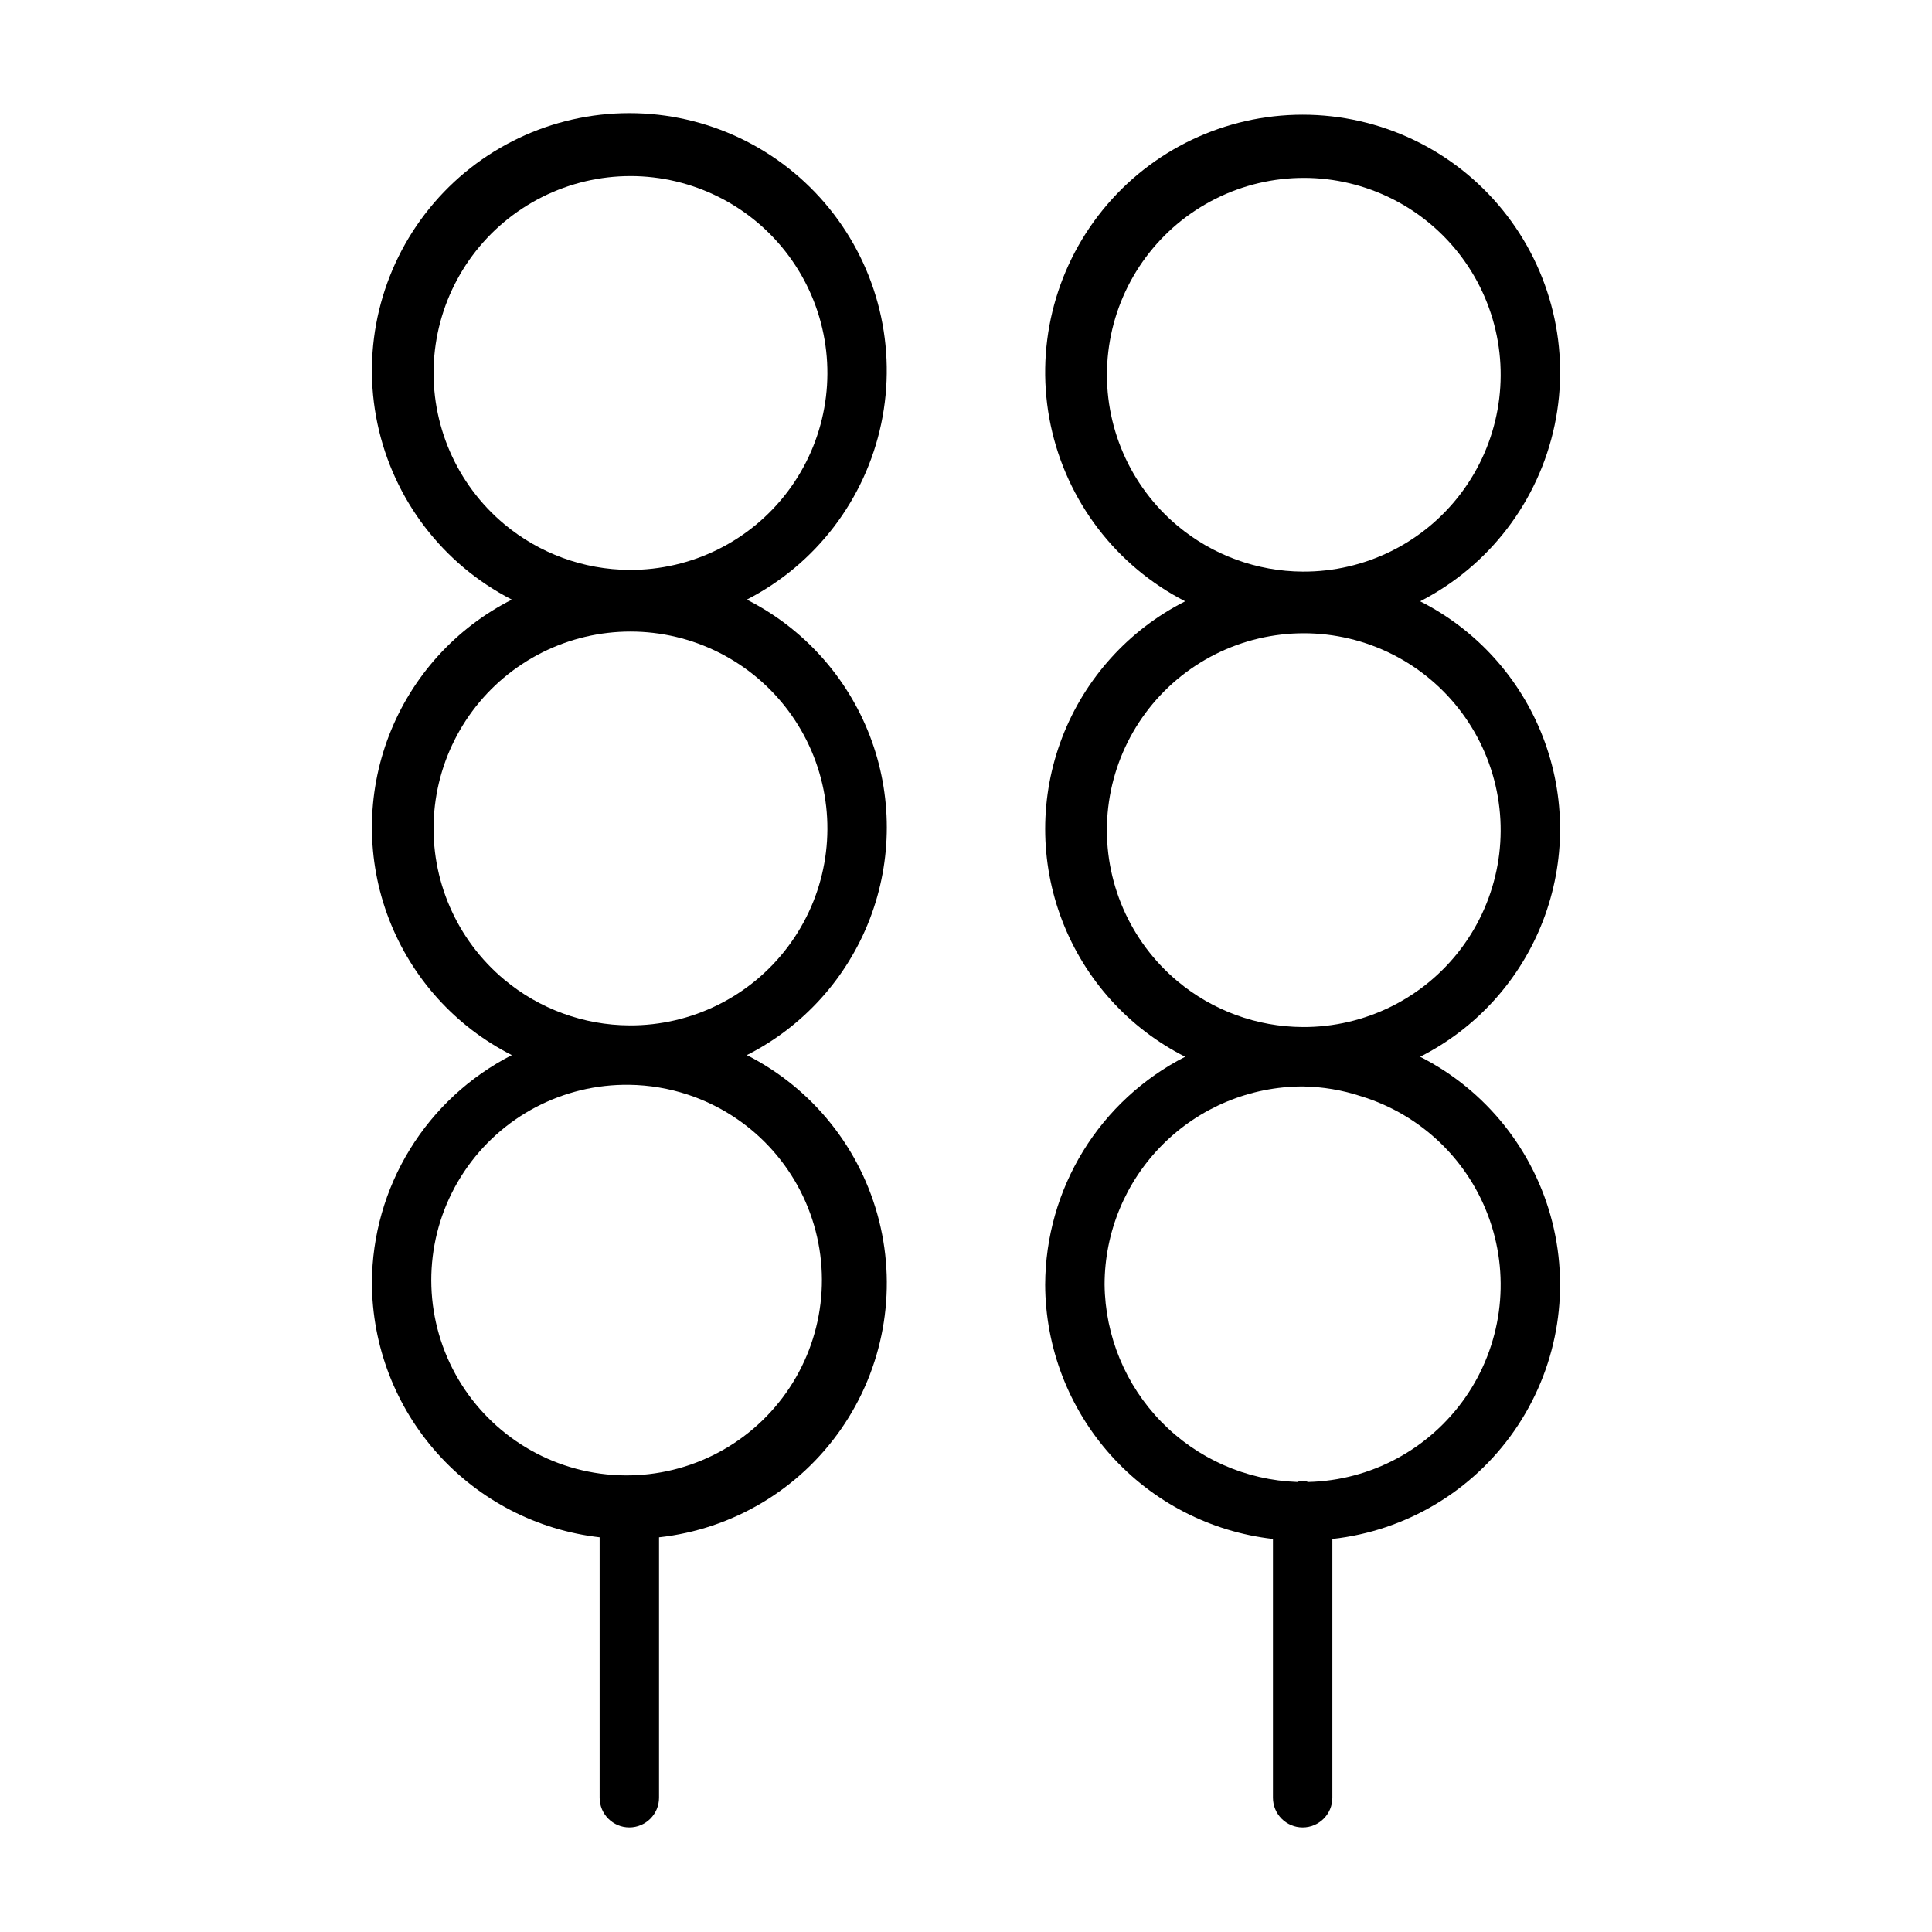
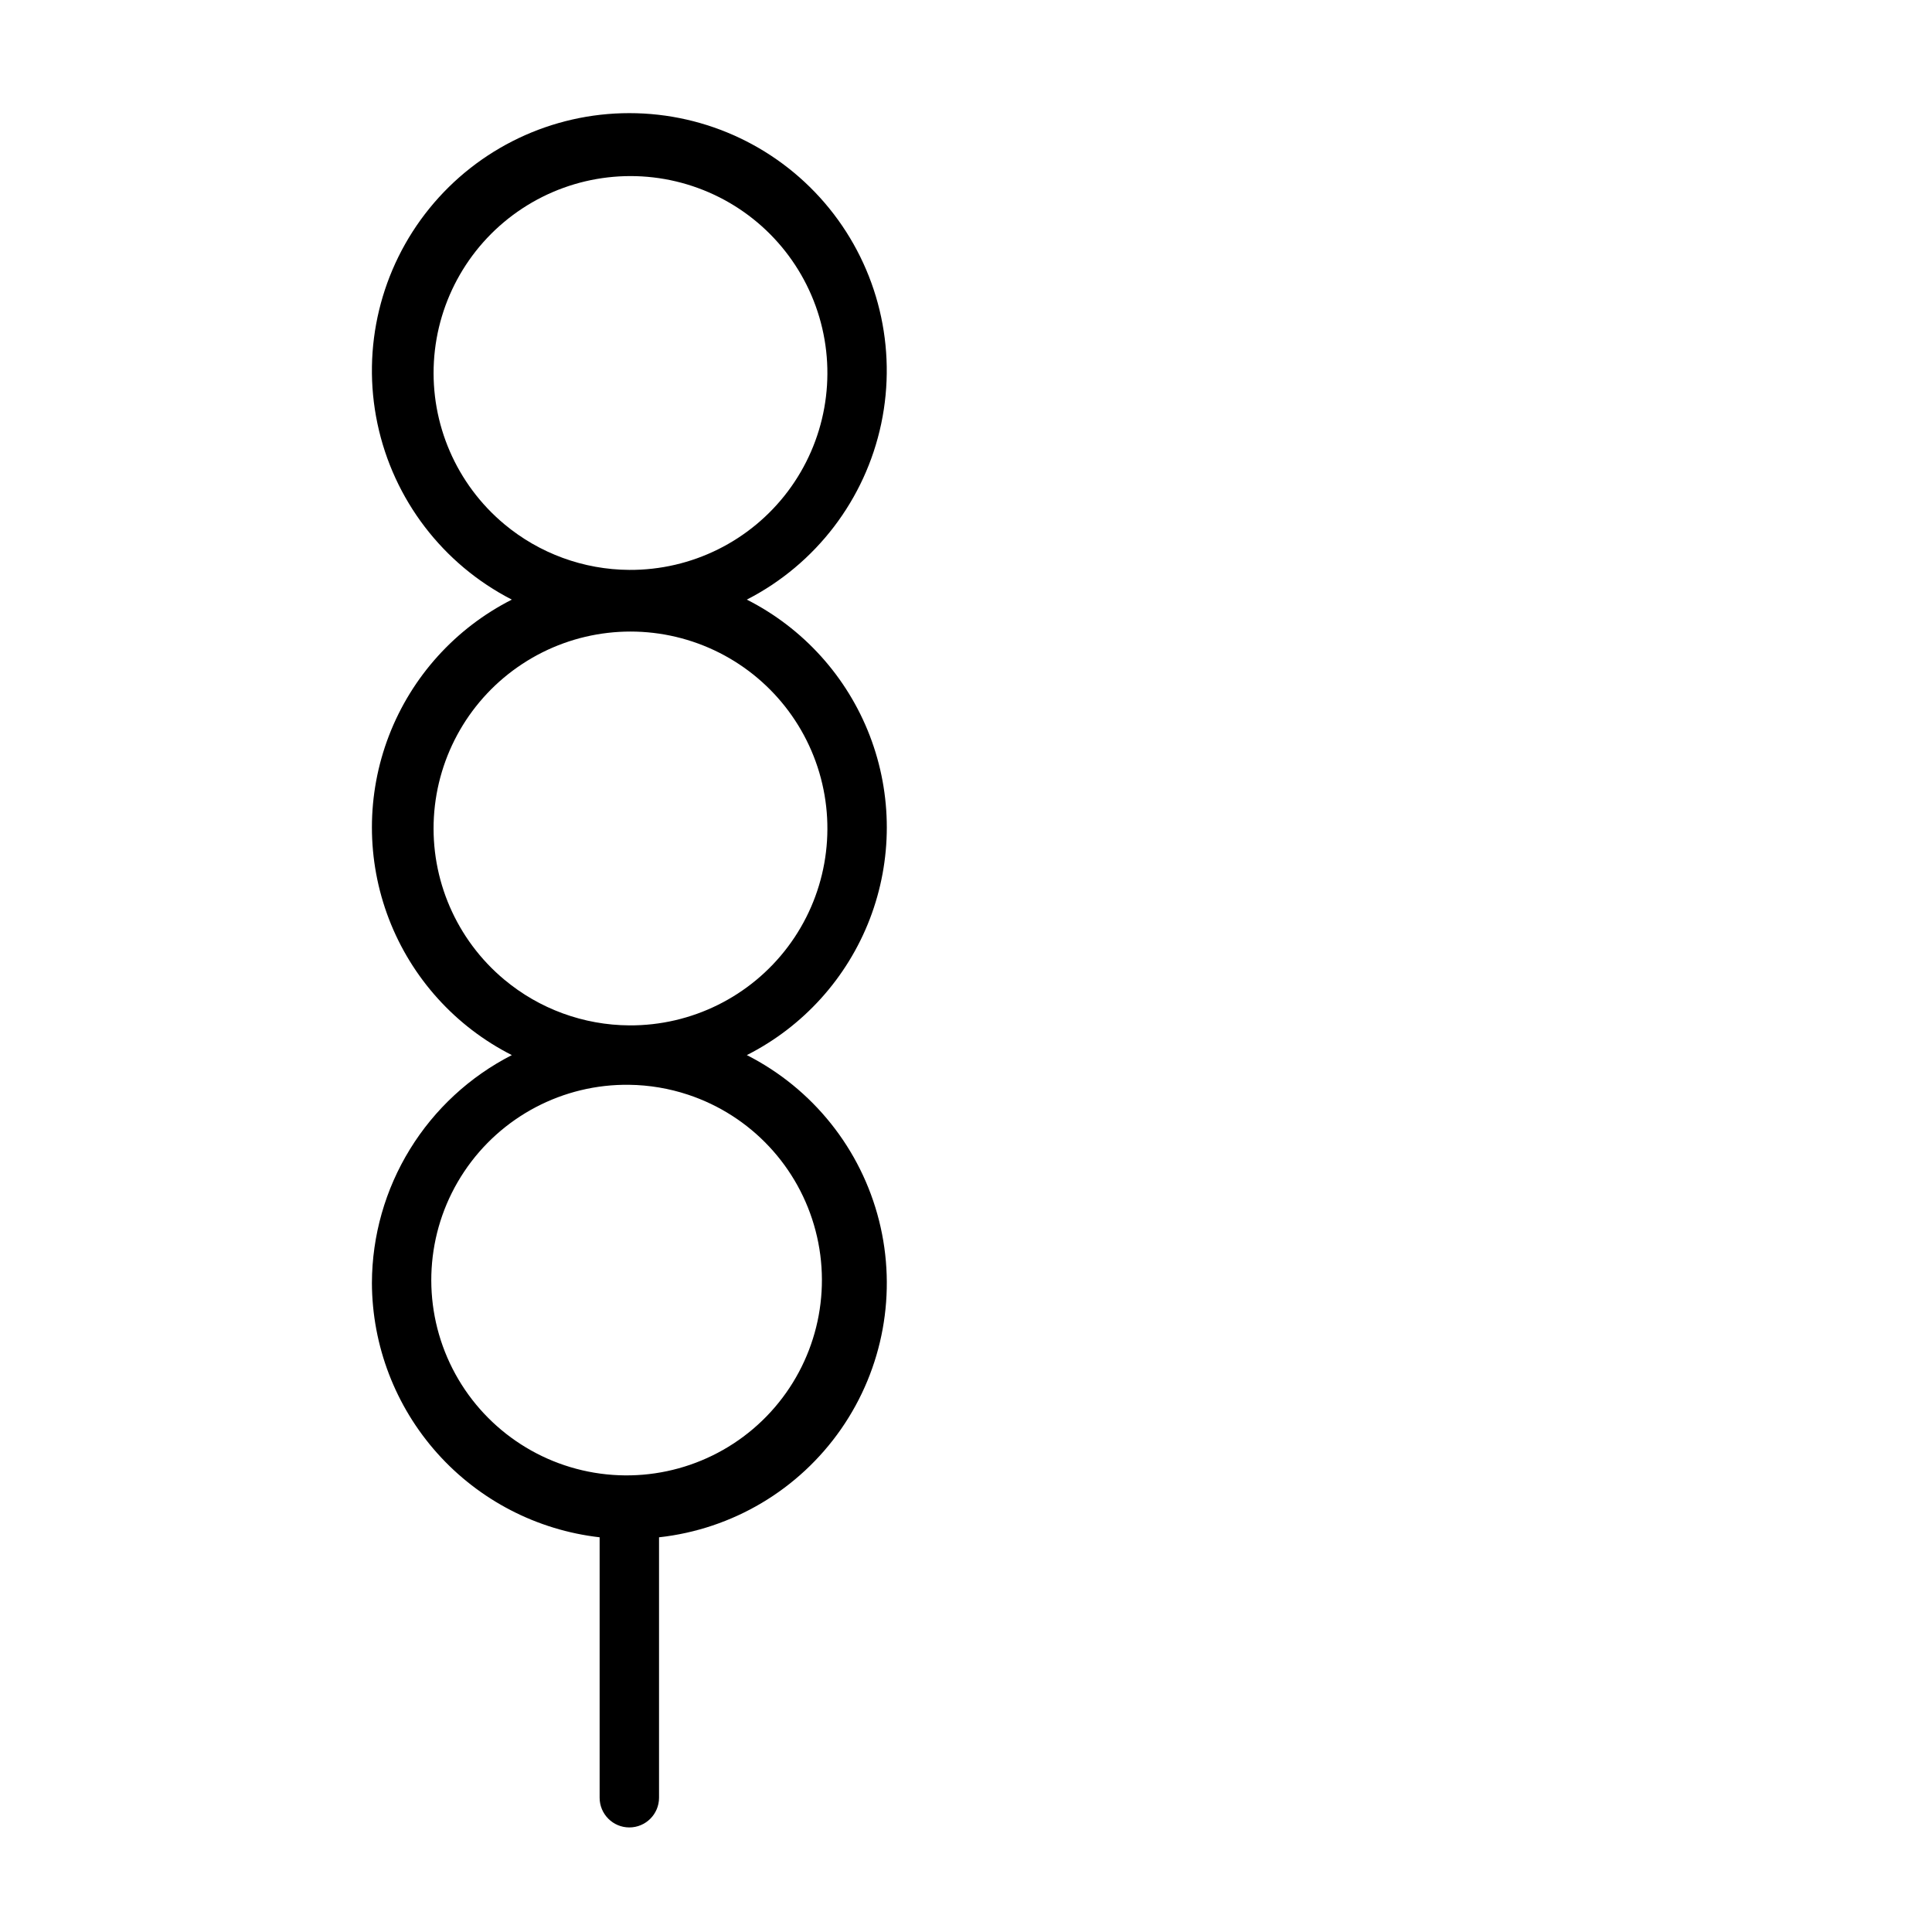
<svg xmlns="http://www.w3.org/2000/svg" fill="#000000" width="800px" height="800px" version="1.1" viewBox="144 144 512 512">
  <g>
    <path d="m242.56 483.96c0.051 16.684 6.223 32.766 17.348 45.199 11.125 12.43 26.426 20.344 43 22.238v69.016c0 4.348 3.523 7.875 7.871 7.875s7.871-3.527 7.871-7.875v-69.012c19.477-2.141 37.07-12.605 48.25-28.695 11.18-16.09 14.848-36.234 10.059-55.23-4.789-19-17.566-34.992-35.039-43.863 14.953-7.566 26.562-20.418 32.582-36.055 6.016-15.641 6.016-32.957-0.004-48.598-6.019-15.637-17.629-28.484-32.582-36.055 18.297-9.383 31.383-26.52 35.621-46.637 4.238-20.121-0.824-41.078-13.777-57.047-12.953-15.965-32.418-25.238-52.98-25.238-20.559 0-40.023 9.273-52.977 25.238-12.953 15.969-18.016 36.926-13.777 57.047 4.238 20.117 17.324 37.254 35.617 46.637-14.945 7.57-26.551 20.422-32.57 36.059-6.016 15.637-6.016 32.953 0 48.59 6.016 15.637 17.621 28.488 32.57 36.059-11.129 5.684-20.477 14.324-27.016 24.969-6.543 10.645-10.023 22.887-10.066 35.379zm35.074-201.06c-12.676-10.59-19.59-26.551-18.645-43.039 0.945-16.488 9.637-31.555 23.441-40.625 13.801-9.07 31.082-11.07 46.59-5.391 15.512 5.676 27.418 18.359 32.105 34.195 4.684 15.836 1.598 32.957-8.324 46.16-9.922 13.199-25.508 20.926-42.023 20.828-12.121-0.066-23.844-4.356-33.145-12.129zm-0.008 120.7c-12.672-10.59-19.586-26.551-18.641-43.039 0.949-16.488 9.645-31.555 23.449-40.621 13.801-9.07 31.082-11.066 46.59-5.391 15.508 5.68 27.414 18.363 32.102 34.199 4.684 15.836 1.598 32.957-8.324 46.156-9.922 13.203-25.508 20.93-42.023 20.832-12.125-0.07-23.848-4.359-33.152-12.137zm33.152 27.883c5.281 0.07 10.523 0.953 15.539 2.613 16.664 5.516 29.398 19.102 33.824 36.086 4.43 16.984-0.055 35.059-11.906 48.004-11.852 12.945-29.461 19.004-46.77 16.09s-31.961-14.398-38.926-30.516c-6.961-16.113-5.281-34.656 4.465-49.254 9.742-14.602 26.223-23.27 43.773-23.023z" />
-     <path d="m420.98 484.41c0.055 16.684 6.231 32.766 17.359 45.195 11.125 12.43 26.43 20.34 43.004 22.23v68.582c0 4.348 3.523 7.875 7.871 7.875s7.875-3.527 7.875-7.875v-68.582c19.469-2.144 37.062-12.613 48.238-28.703 11.172-16.09 14.84-36.227 10.051-55.223-4.785-18.996-17.562-34.988-35.027-43.859 14.949-7.57 26.555-20.418 32.57-36.055 6.019-15.637 6.019-32.949 0-48.59-6.016-15.637-17.621-28.484-32.57-36.055 18.301-9.383 31.391-26.52 35.633-46.645 4.238-20.125-0.824-41.086-13.777-57.059-12.957-15.973-32.426-25.246-52.992-25.246s-40.035 9.273-52.992 25.246c-12.957 15.973-18.016 36.934-13.777 57.059 4.242 20.125 17.332 37.262 35.633 46.645-14.953 7.566-26.562 20.414-32.582 36.055-6.019 15.637-6.019 32.953 0 48.594 6.019 15.637 17.629 28.484 32.582 36.051-11.129 5.684-20.48 14.324-27.023 24.973-6.543 10.648-10.027 22.891-10.074 35.387zm35.078-201.07c-12.668-10.59-19.574-26.551-18.621-43.031 0.949-16.484 9.645-31.543 23.445-40.605s31.078-11.059 46.578-5.379c15.504 5.676 27.406 18.355 32.09 34.188 4.684 15.832 1.594 32.949-8.324 46.145-9.918 13.199-25.5 20.922-42.012 20.824-12.125-0.07-23.852-4.363-33.156-12.141zm0.004 120.7c-12.672-10.586-19.586-26.547-18.641-43.031 0.949-16.484 9.641-31.551 23.441-40.617 13.801-9.066 31.078-11.066 46.586-5.394 15.504 5.676 27.41 18.355 32.098 34.191 4.688 15.832 1.602 32.949-8.316 46.152-9.918 13.199-25.5 20.926-42.016 20.832-12.125-0.066-23.848-4.356-33.152-12.133zm33.152 27.879c5.281 0.074 10.516 0.953 15.527 2.613 15.957 4.887 28.621 17.105 34.078 32.879 5.457 15.773 3.051 33.203-6.473 46.906-9.527 13.707-25.023 22.039-41.711 22.422-0.906-0.383-1.934-0.383-2.844 0-13.609-0.477-26.512-6.184-36.023-15.93-9.512-9.746-14.898-22.785-15.043-36.402 0.016-13.914 5.555-27.254 15.395-37.094s23.18-15.379 37.094-15.395z" />
  </g>
</svg>